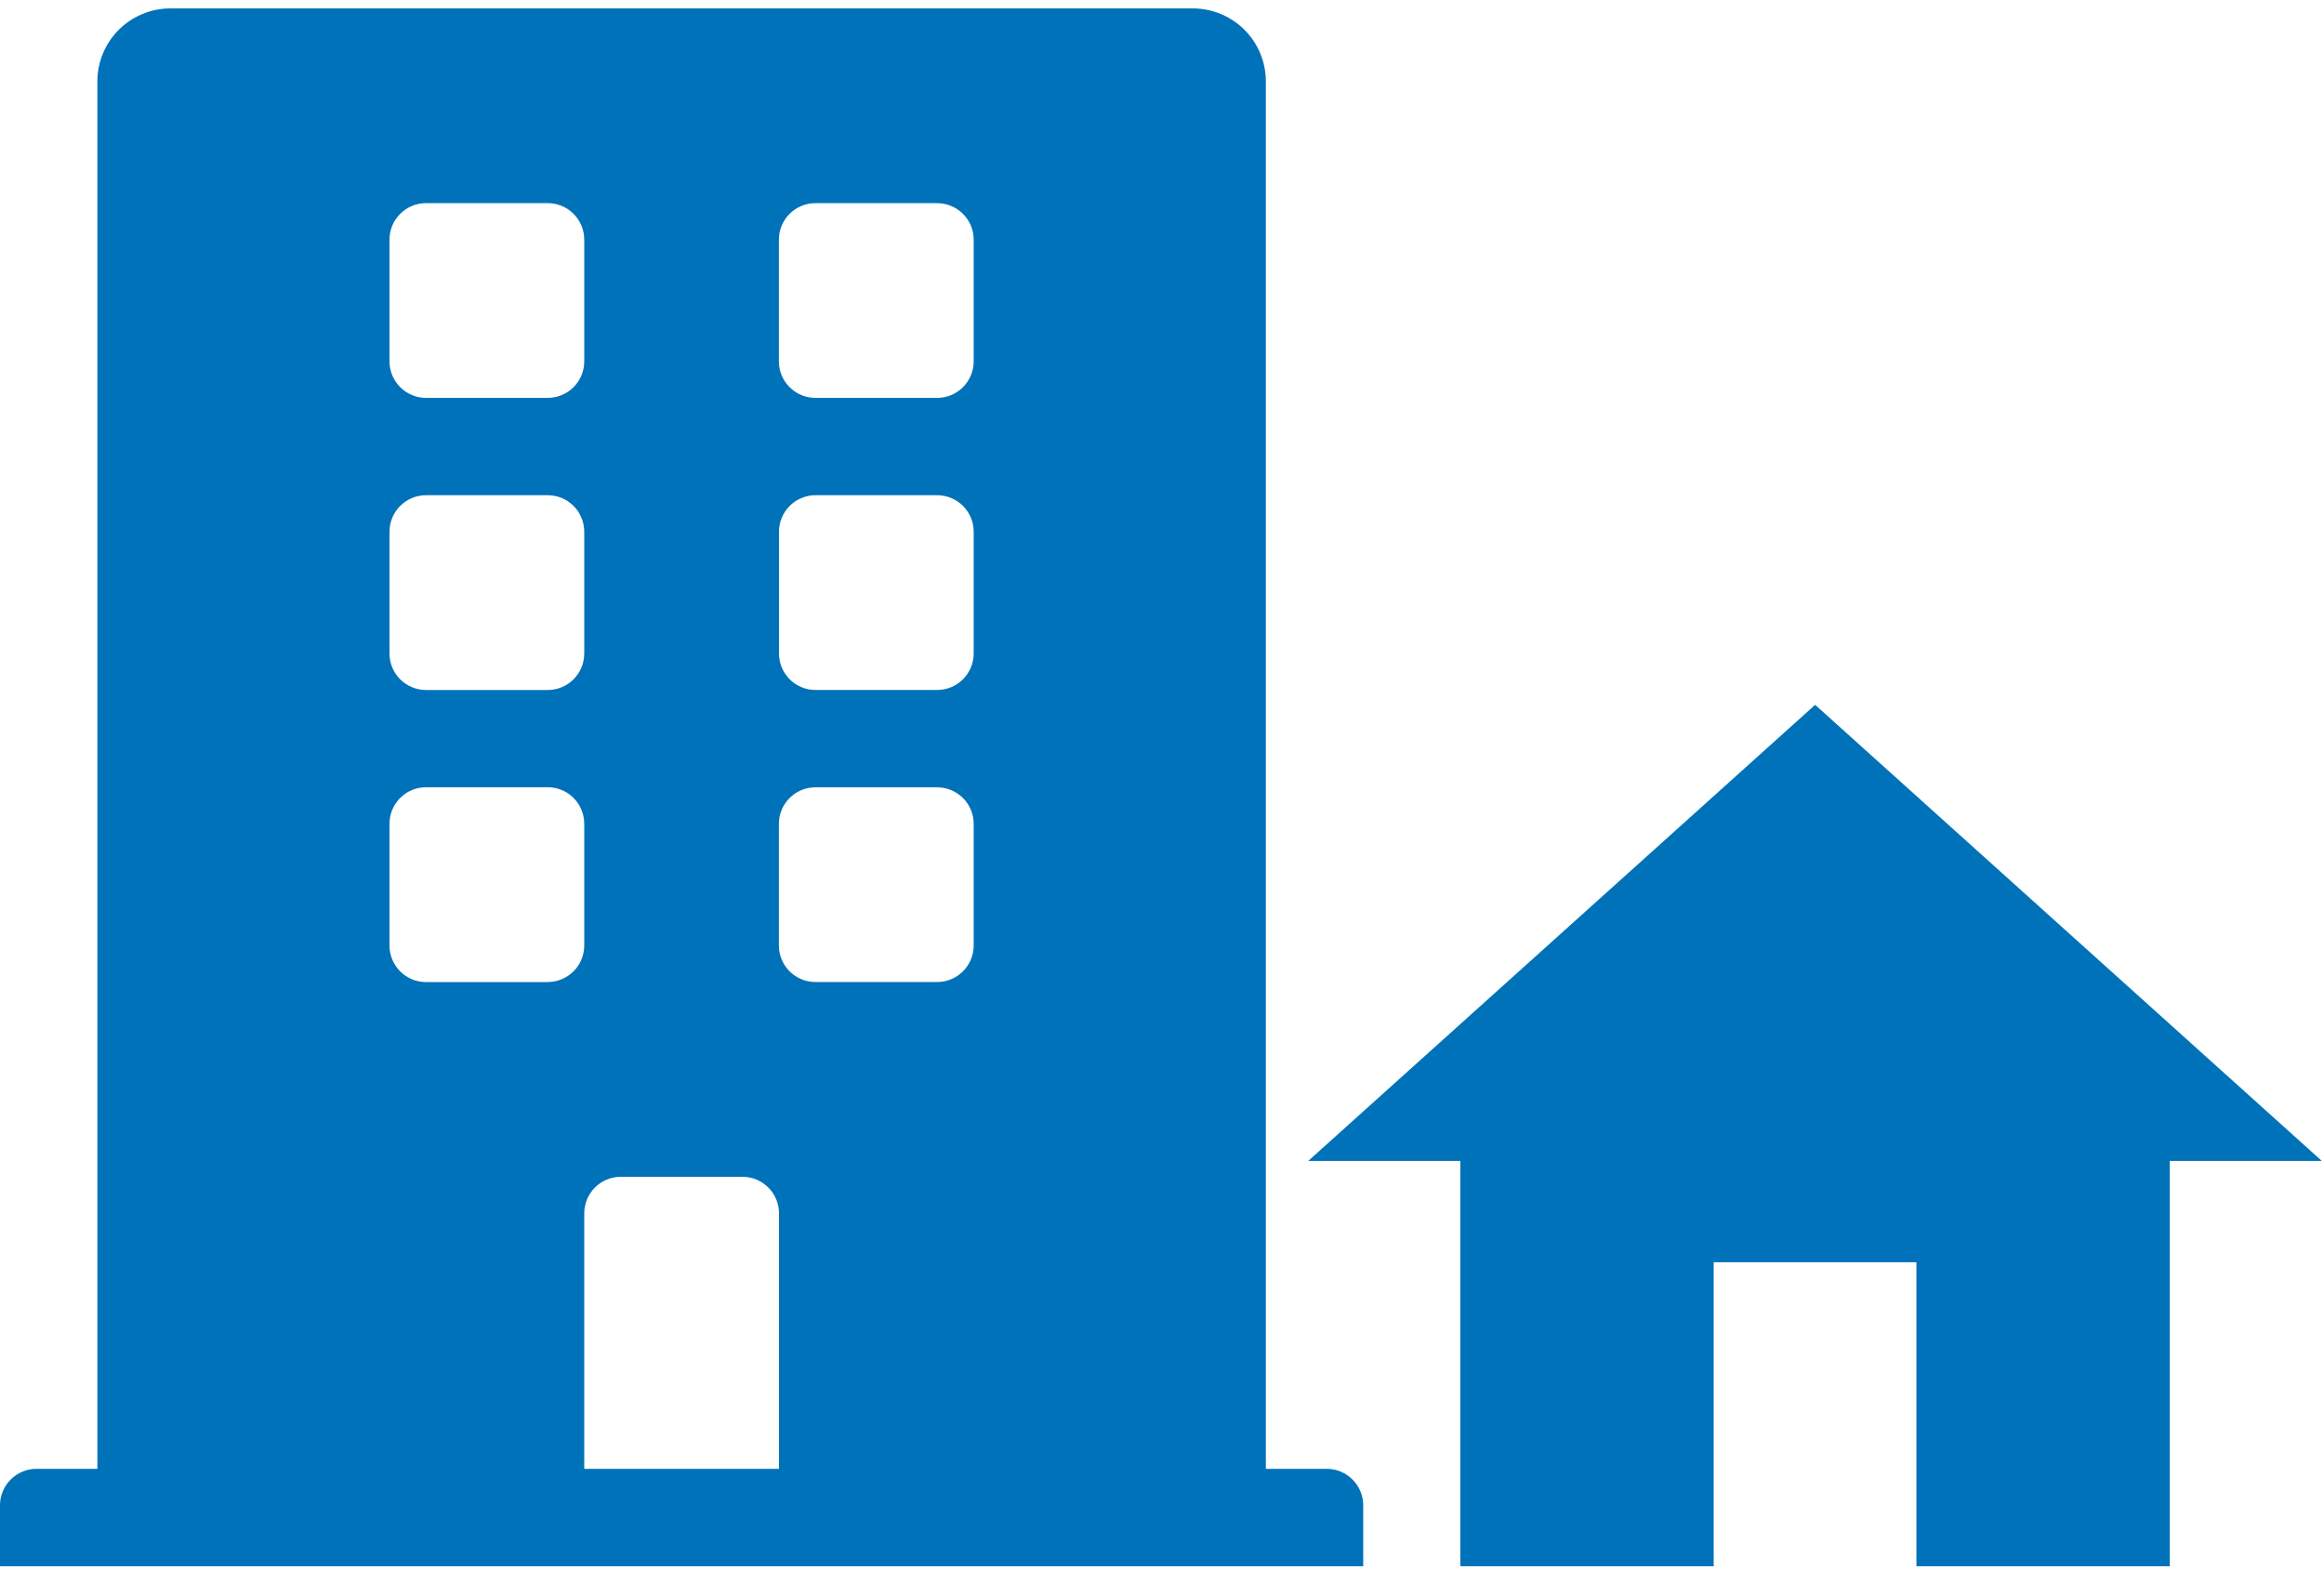
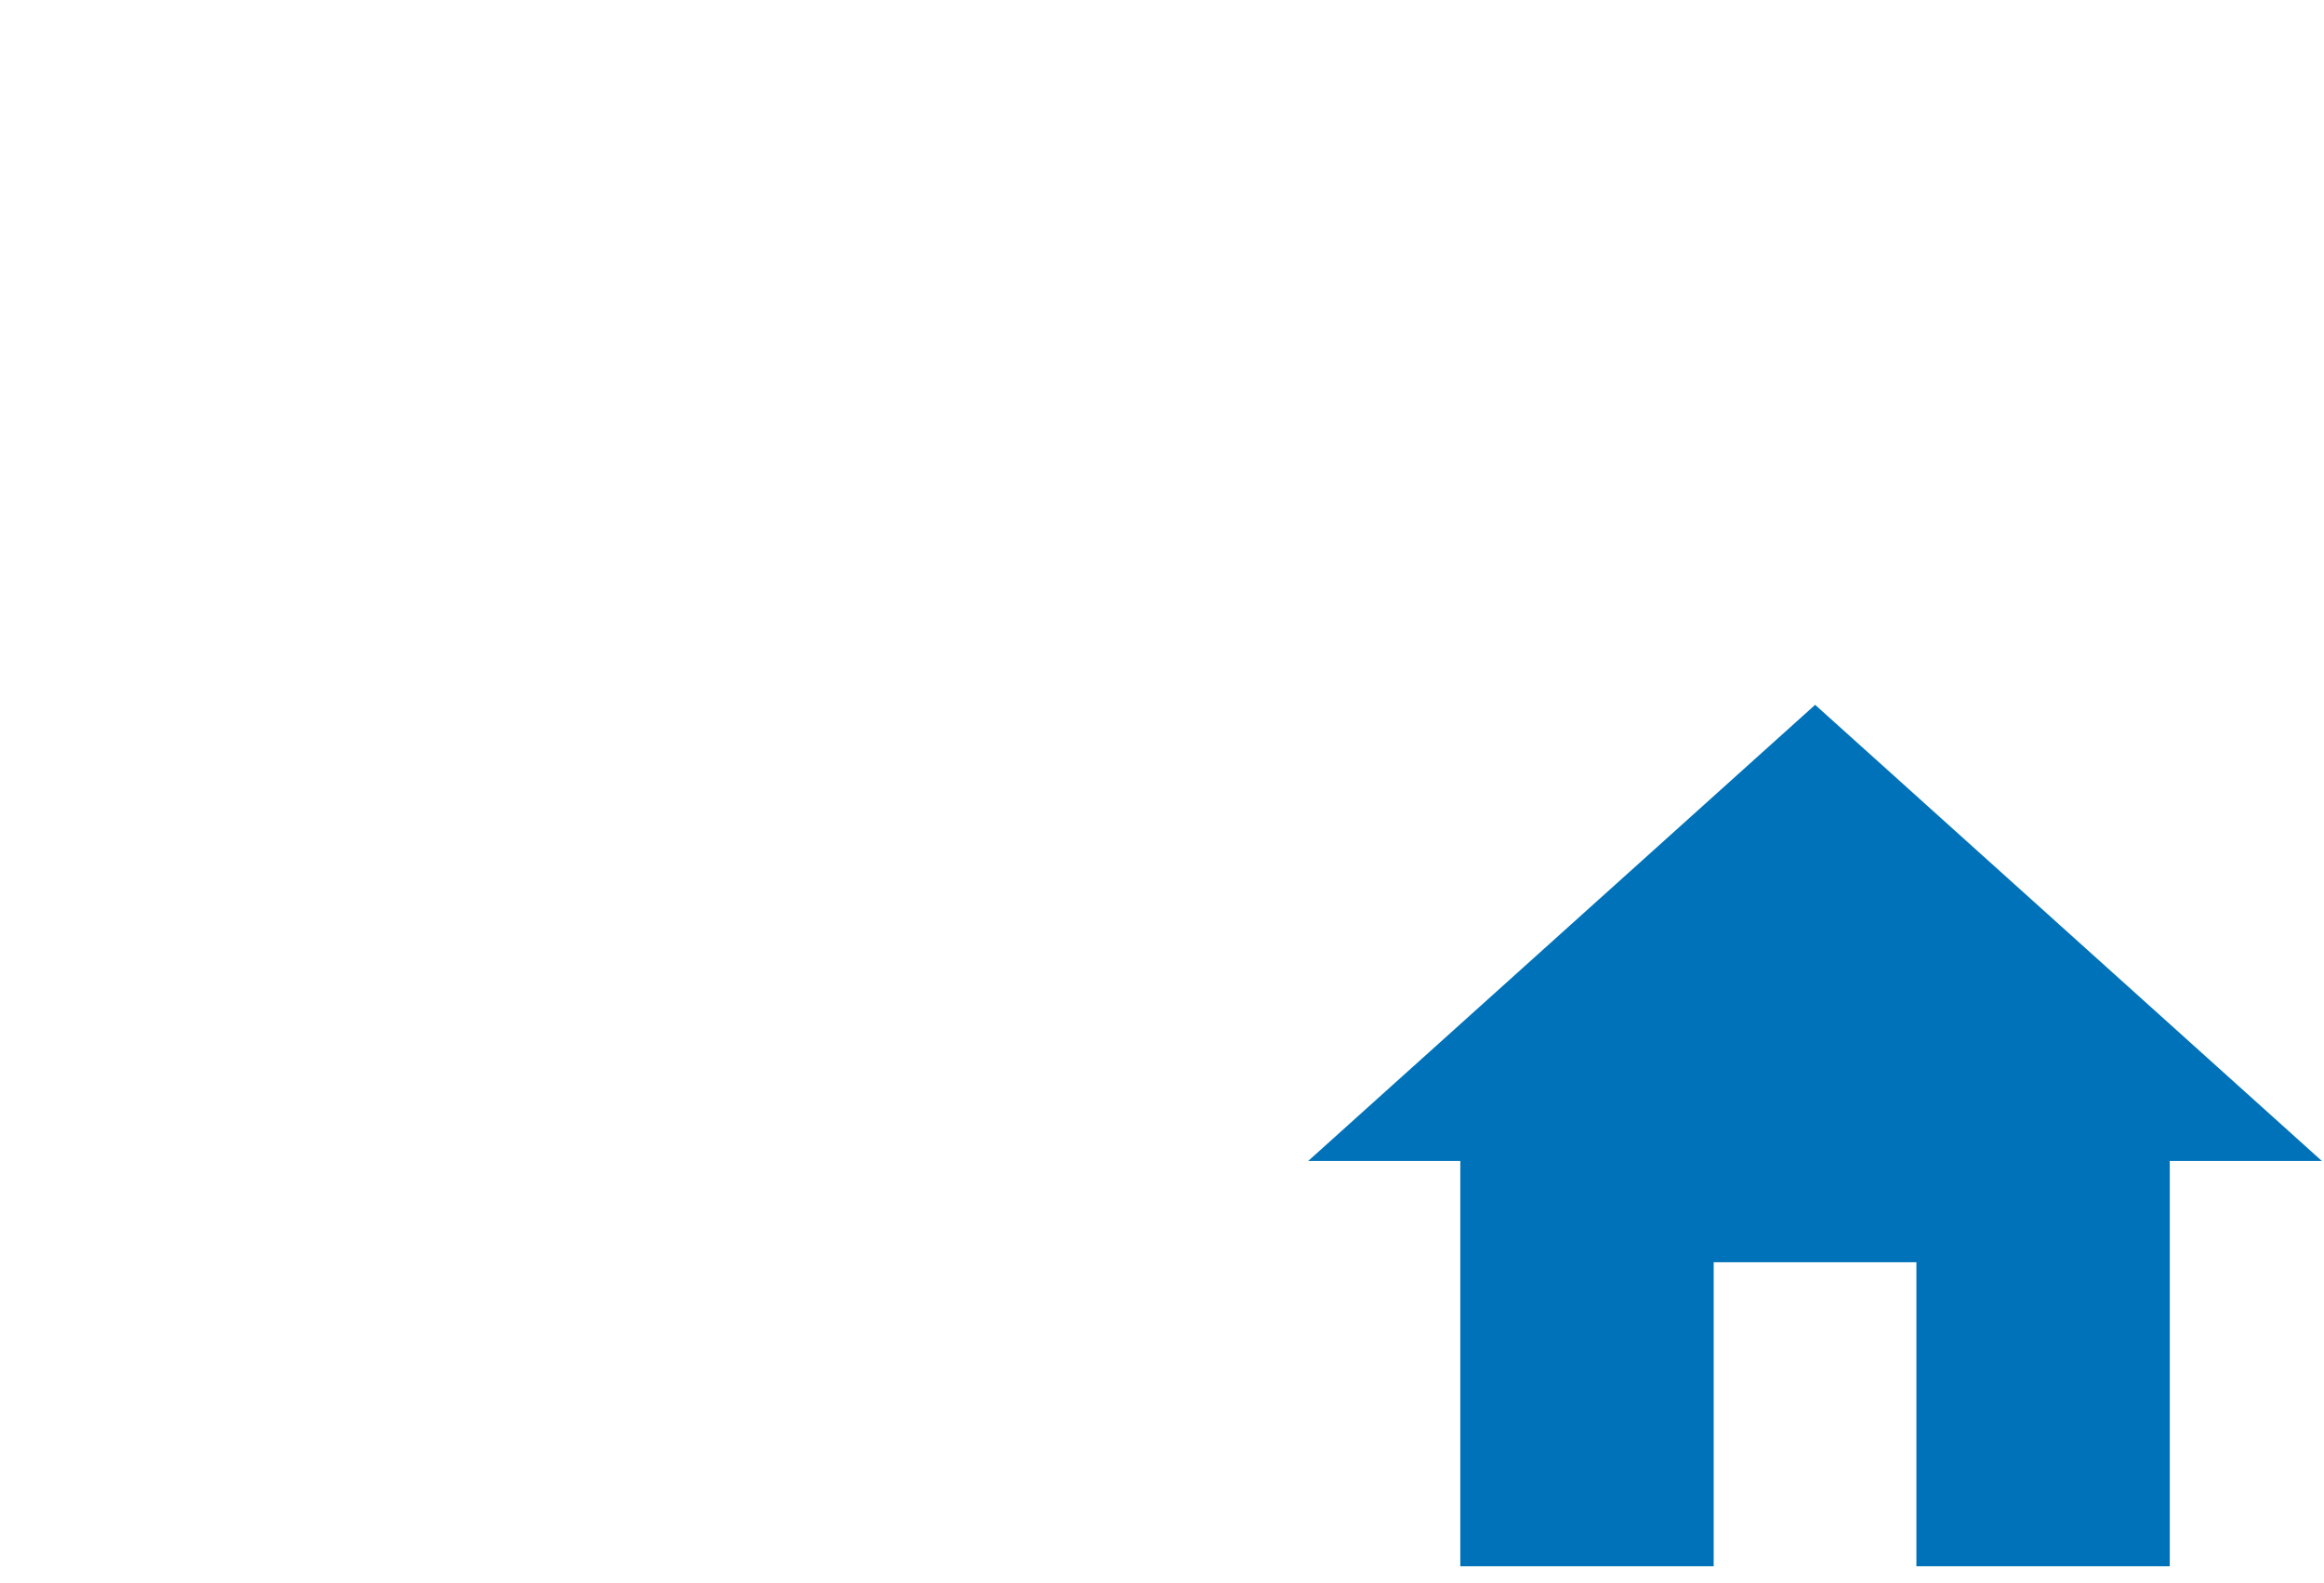
<svg xmlns="http://www.w3.org/2000/svg" width="116" height="79" viewBox="0 0 116 79" fill="none">
-   <path d="M66.221 73.32H63.184V4.065C63.184 3.098 62.8 2.171 62.116 1.488C61.433 0.804 60.506 0.42 59.539 0.42H8.506C8.027 0.42 7.553 0.514 7.111 0.697C6.668 0.88 6.267 1.149 5.928 1.487C5.589 1.826 5.321 2.228 5.138 2.67C4.954 3.112 4.86 3.586 4.86 4.065V73.32H1.823C1.583 73.32 1.346 73.367 1.124 73.459C0.903 73.551 0.702 73.686 0.533 73.855C0.363 74.025 0.229 74.226 0.138 74.448C0.046 74.67 -0.001 74.907 4.38877e-06 75.147V78.185H68.044V75.147C68.044 74.907 67.998 74.67 67.906 74.448C67.815 74.226 67.681 74.025 67.511 73.855C67.342 73.686 67.141 73.551 66.92 73.459C66.698 73.367 66.461 73.32 66.221 73.32ZM19.441 11.963C19.441 11.479 19.633 11.016 19.975 10.674C20.317 10.332 20.78 10.14 21.264 10.14H27.339C27.823 10.14 28.286 10.332 28.628 10.674C28.97 11.016 29.162 11.479 29.162 11.963V18.038C29.162 18.521 28.97 18.985 28.628 19.327C28.286 19.669 27.823 19.861 27.339 19.861H21.264C20.78 19.861 20.317 19.669 19.975 19.327C19.633 18.985 19.441 18.521 19.441 18.038V11.963ZM19.441 26.544C19.441 26.304 19.488 26.067 19.579 25.846C19.671 25.625 19.805 25.424 19.975 25.254C20.144 25.085 20.345 24.951 20.566 24.859C20.787 24.767 21.024 24.72 21.264 24.72H27.339C27.823 24.72 28.286 24.912 28.628 25.254C28.97 25.596 29.162 26.059 29.162 26.543V32.62C29.162 33.103 28.97 33.567 28.628 33.909C28.286 34.251 27.823 34.443 27.339 34.443H21.264C20.78 34.443 20.317 34.251 19.975 33.909C19.633 33.567 19.441 33.103 19.441 32.62V26.544ZM27.341 49.023H21.264C20.78 49.023 20.317 48.831 19.975 48.489C19.633 48.147 19.441 47.683 19.441 47.2V41.12C19.441 40.636 19.633 40.173 19.975 39.831C20.317 39.489 20.78 39.297 21.264 39.297H27.339C27.823 39.297 28.286 39.489 28.628 39.831C28.97 40.173 29.162 40.636 29.162 41.12V47.2C29.161 47.683 28.969 48.146 28.627 48.487C28.285 48.828 27.822 49.02 27.339 49.02L27.341 49.023ZM38.882 73.32H29.162V60.566C29.162 60.082 29.354 59.619 29.696 59.277C30.038 58.935 30.502 58.743 30.985 58.743H37.06C37.544 58.743 38.007 58.935 38.349 59.277C38.691 59.619 38.883 60.082 38.883 60.566L38.882 73.32ZM48.6 47.2C48.599 47.682 48.407 48.145 48.066 48.486C47.725 48.827 47.263 49.019 46.78 49.02H40.7C40.217 49.02 39.753 48.828 39.411 48.486C39.069 48.144 38.877 47.68 38.877 47.197V41.12C38.878 40.637 39.071 40.175 39.413 39.834C39.754 39.493 40.217 39.302 40.7 39.302H46.78C47.262 39.303 47.724 39.494 48.065 39.835C48.406 40.176 48.599 40.638 48.6 41.12V47.2ZM48.6 32.619C48.6 33.102 48.408 33.566 48.066 33.908C47.724 34.25 47.261 34.442 46.777 34.442H40.7C40.218 34.441 39.755 34.248 39.414 33.907C39.074 33.565 38.882 33.102 38.882 32.62V26.544C38.882 26.061 39.073 25.598 39.414 25.256C39.755 24.914 40.217 24.721 40.7 24.72H46.78C47.263 24.721 47.726 24.913 48.068 25.255C48.409 25.597 48.6 26.061 48.6 26.544V32.619ZM48.6 18.038C48.6 18.521 48.408 18.985 48.066 19.327C47.724 19.669 47.261 19.861 46.777 19.861H40.7C40.217 19.861 39.753 19.669 39.411 19.327C39.069 18.985 38.877 18.521 38.877 18.038V11.963C38.877 11.48 39.069 11.016 39.411 10.675C39.753 10.333 40.217 10.141 40.7 10.141H46.78C47.263 10.142 47.726 10.334 48.067 10.676C48.408 11.017 48.6 11.48 48.6 11.963V18.038Z" fill="#0072B9" />
  <path d="M85.537 78.183V63.008H95.655V78.183H108.301V57.949H115.89L90.601 35.183L65.301 57.949H72.89V78.183H85.537Z" fill="#0072B9" />
</svg>